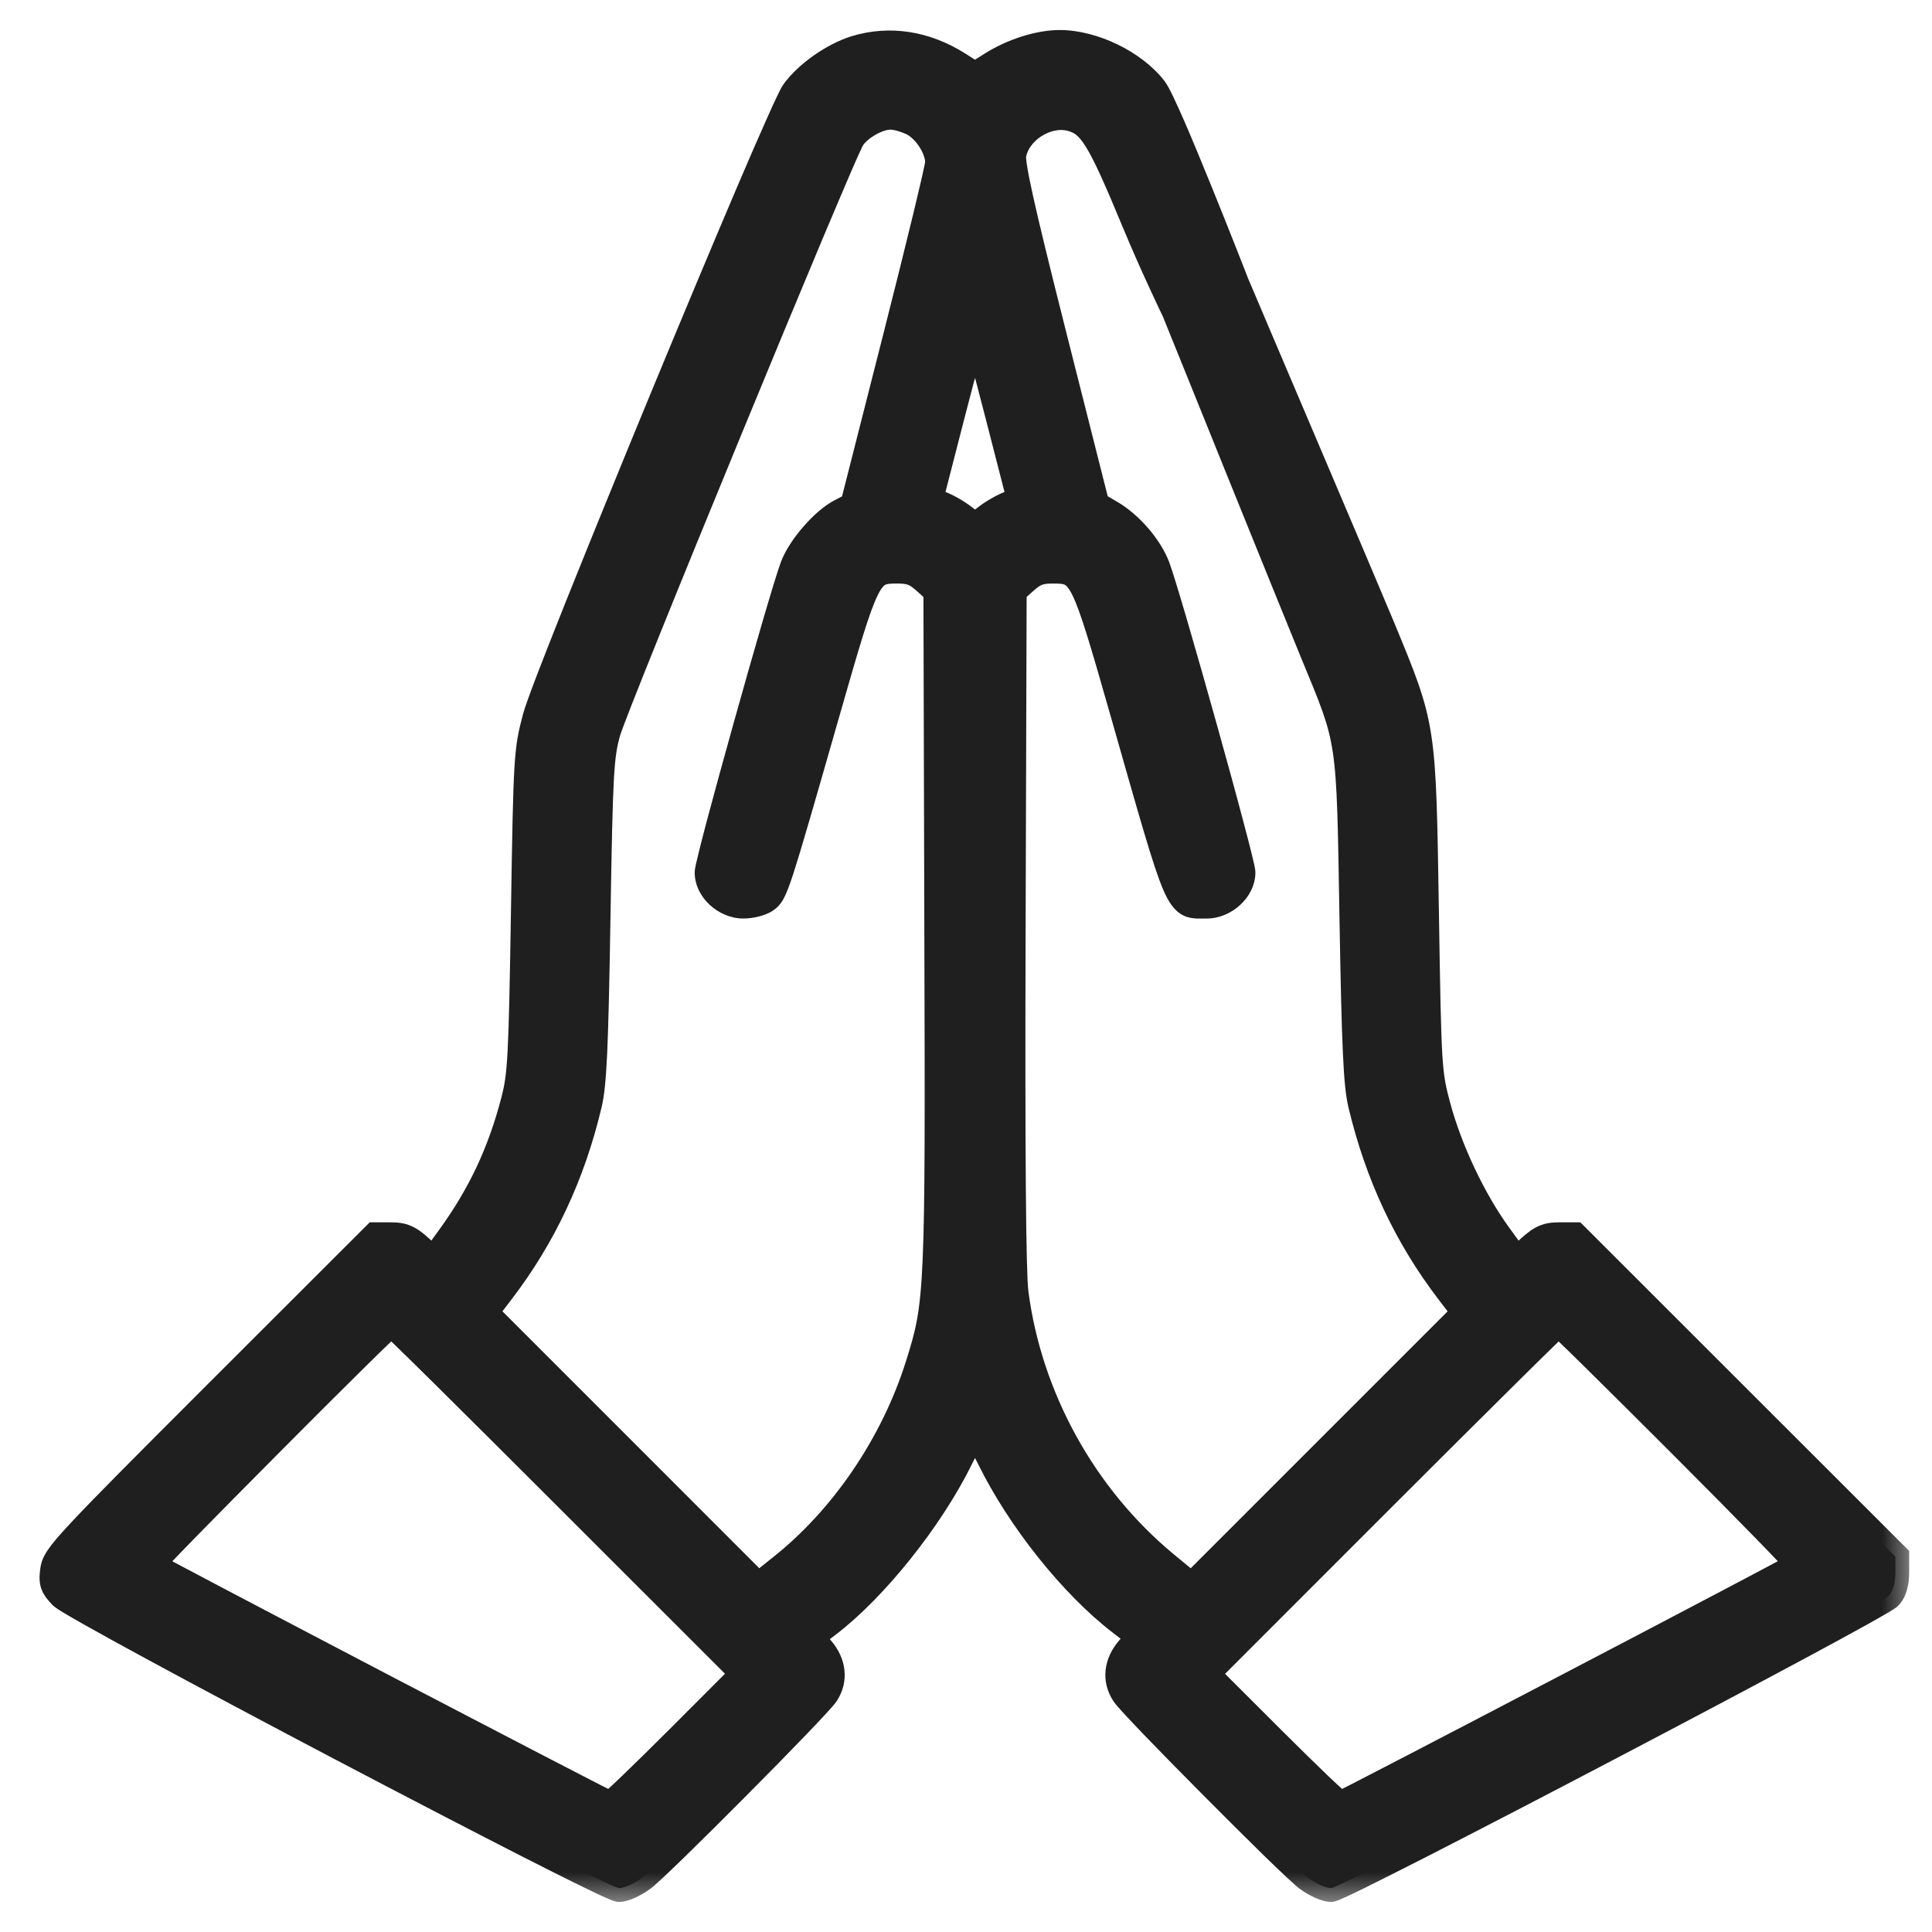
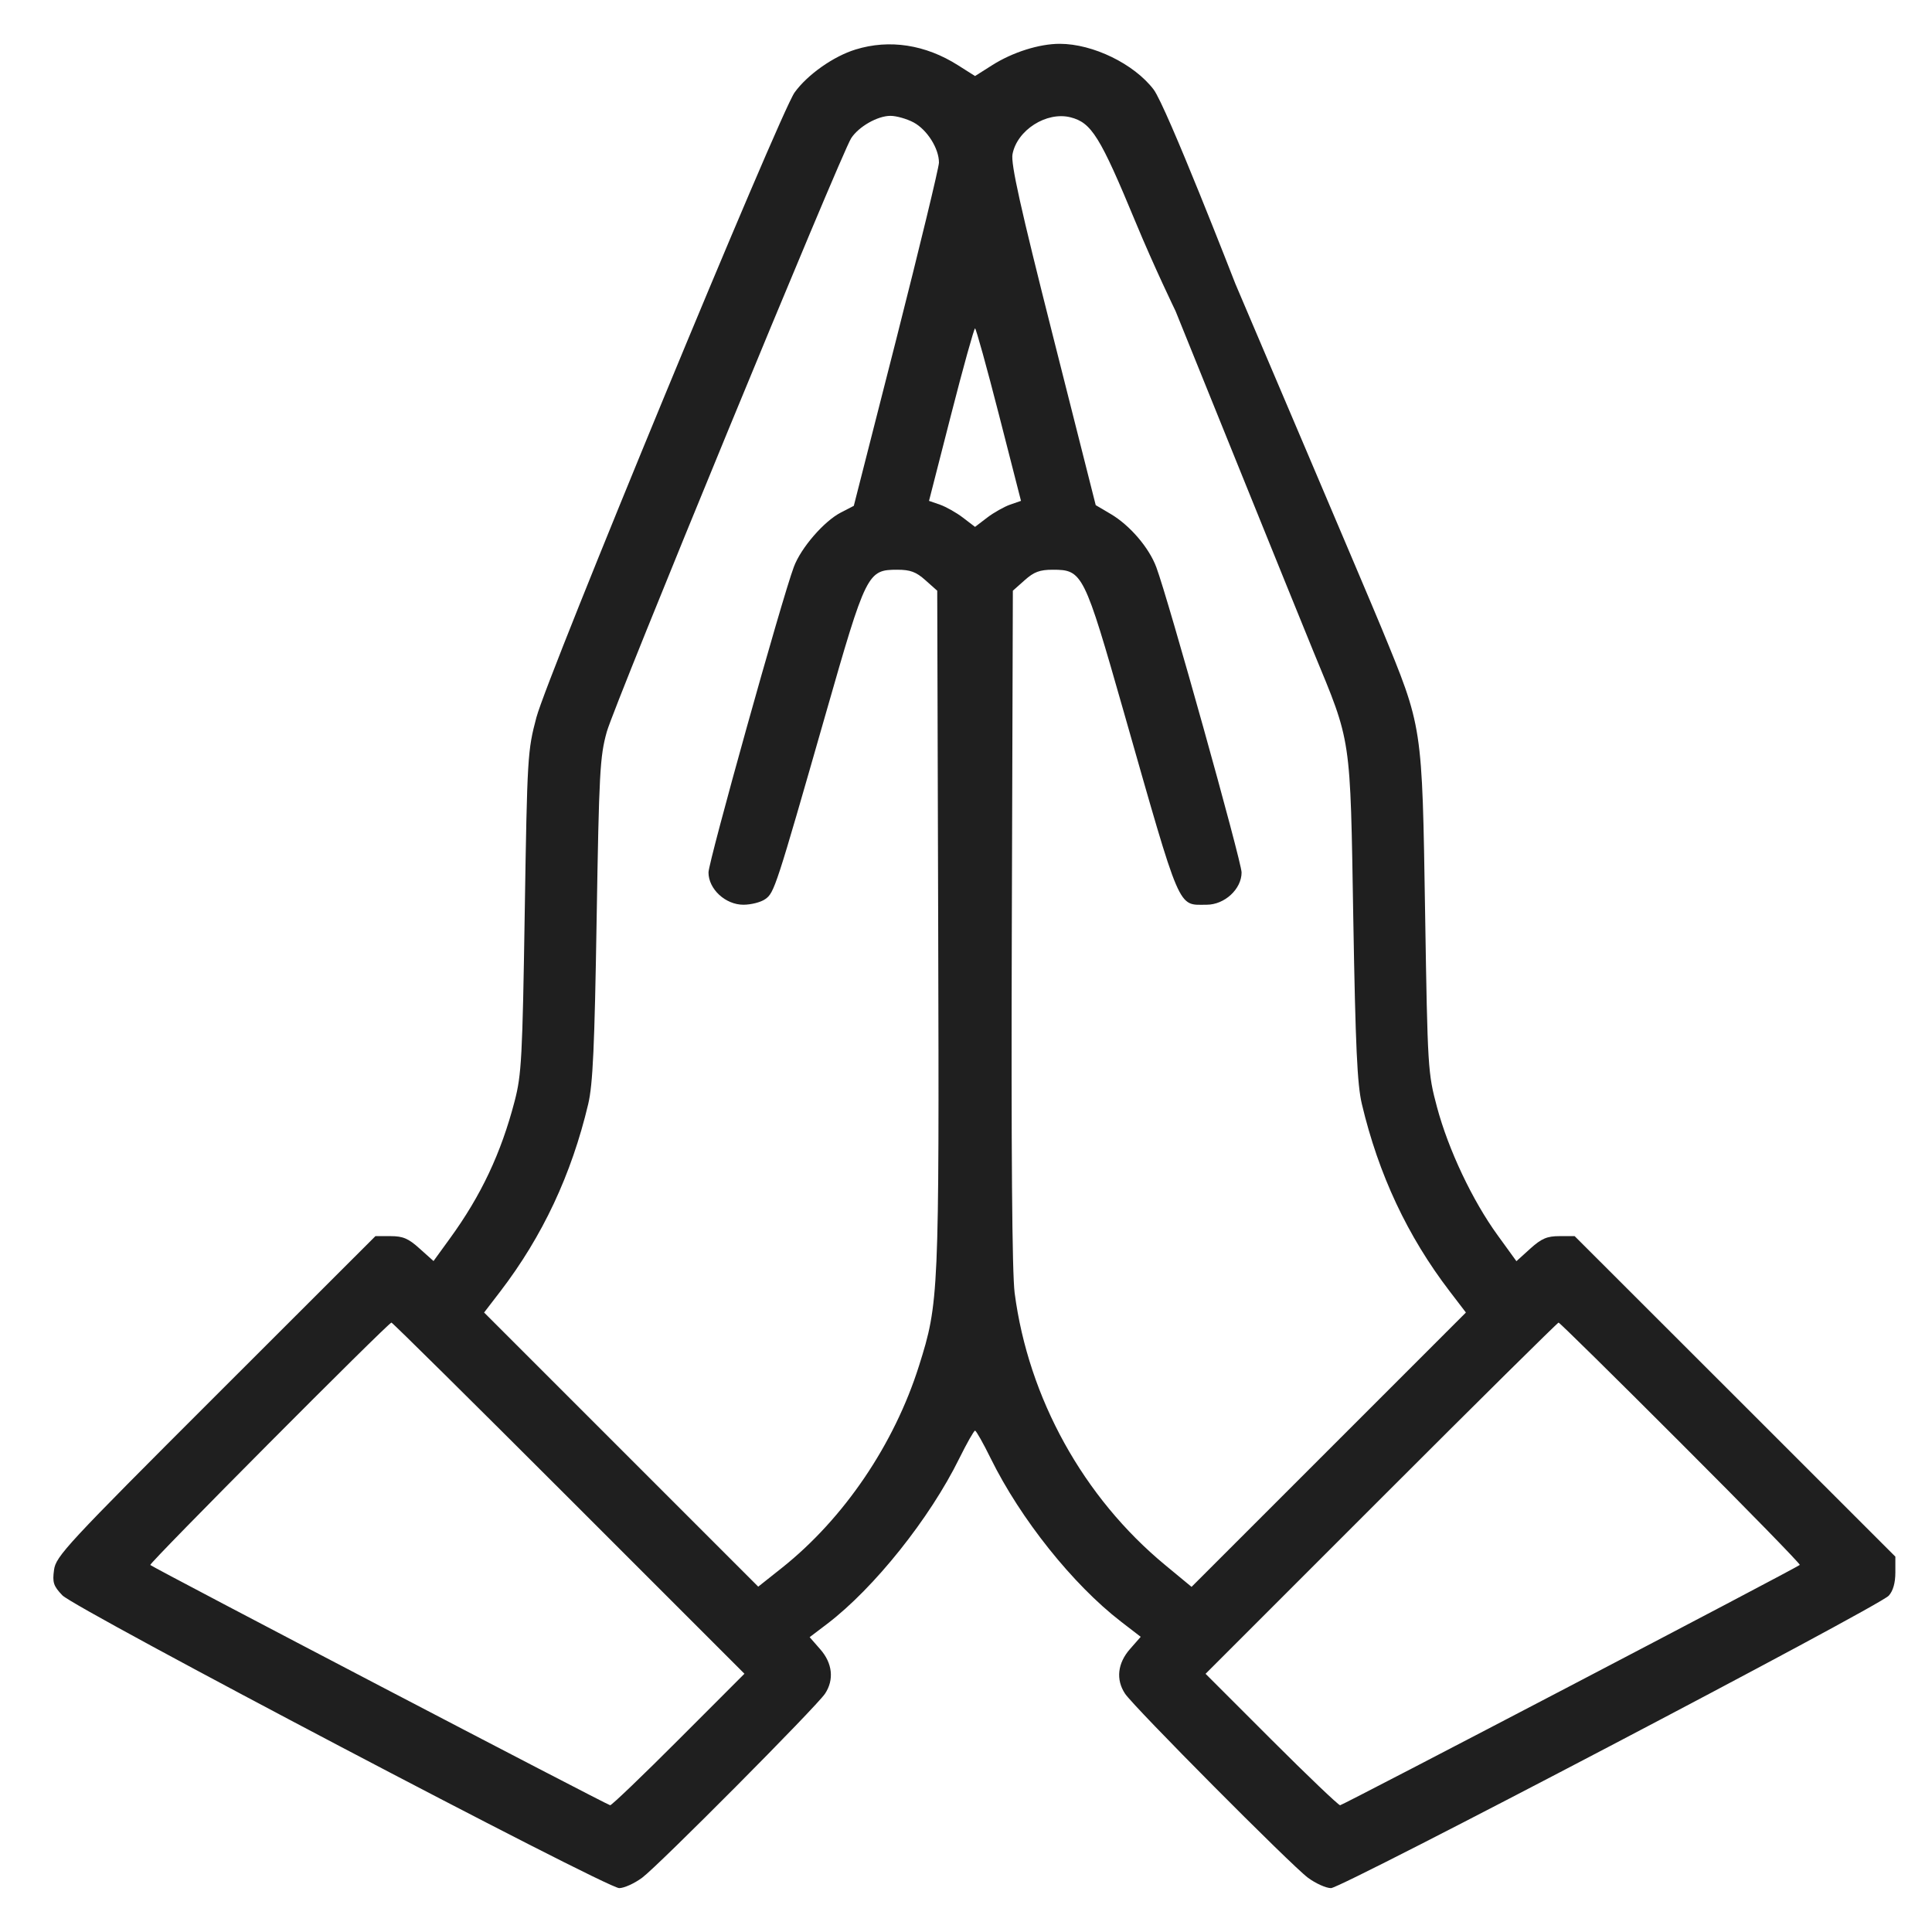
<svg xmlns="http://www.w3.org/2000/svg" width="28" height="28" viewBox="0 0 28 28" fill="none">
  <mask id="path-1-outside-1_466_12614" maskUnits="userSpaceOnUse" x="-0.227" y="-0.365" width="28" height="28" fill="black">
-     <rect fill="white" x="-0.227" y="-0.365" width="28" height="28" />
-     <path fill-rule="evenodd" clip-rule="evenodd" d="M12.401 0.717C12.08 0.815 11.702 1.082 11.516 1.34C11.304 1.634 7.938 9.783 7.774 10.397C7.646 10.88 7.641 10.956 7.605 13.216C7.572 15.331 7.558 15.577 7.459 15.957C7.262 16.713 6.973 17.327 6.518 17.952L6.283 18.276L6.082 18.096C5.92 17.949 5.84 17.915 5.662 17.915H5.441L3.126 20.228C0.965 22.387 0.809 22.555 0.783 22.753C0.758 22.934 0.775 22.986 0.904 23.121C1.091 23.316 8.788 27.364 8.974 27.364C9.045 27.364 9.195 27.296 9.307 27.213C9.546 27.035 11.832 24.735 11.957 24.546C12.091 24.344 12.065 24.104 11.888 23.903L11.734 23.727L11.991 23.532C12.67 23.014 13.476 22.004 13.902 21.138C14.012 20.916 14.115 20.734 14.131 20.734C14.147 20.734 14.25 20.916 14.359 21.138C14.79 22.013 15.548 22.963 16.244 23.5L16.532 23.722L16.376 23.9C16.196 24.105 16.17 24.343 16.305 24.546C16.429 24.735 18.715 27.035 18.955 27.213C19.067 27.296 19.218 27.364 19.29 27.364C19.446 27.364 27.232 23.282 27.373 23.126C27.436 23.057 27.469 22.94 27.469 22.79V22.56L25.145 20.237L22.821 17.915H22.6C22.422 17.915 22.341 17.949 22.178 18.096L21.977 18.278L21.704 17.901C21.339 17.398 20.992 16.664 20.826 16.045C20.694 15.55 20.69 15.492 20.654 13.242C20.61 10.483 20.621 10.559 20.019 9.095C19.849 8.68 17.904 4.113 17.904 4.113L17.037 4.508C17.037 4.508 18.837 8.962 19.037 9.447C19.589 10.783 19.568 10.64 19.613 13.321C19.645 15.173 19.67 15.716 19.737 16C19.979 17.022 20.399 17.917 21.011 18.716L21.245 19.022L19.257 21.01L17.269 22.998L16.888 22.683C15.701 21.703 14.904 20.262 14.705 18.738C14.668 18.448 14.654 16.704 14.664 13.434L14.679 8.561L14.85 8.409C14.985 8.288 15.069 8.257 15.258 8.257C15.689 8.257 15.712 8.303 16.287 10.319C17.124 13.252 17.063 13.112 17.488 13.112C17.748 13.112 17.994 12.885 17.994 12.644C17.994 12.489 16.93 8.678 16.758 8.22C16.653 7.937 16.374 7.612 16.097 7.449L15.88 7.321L15.26 4.869C14.788 3.003 14.648 2.373 14.674 2.235C14.74 1.885 15.167 1.613 15.514 1.7C15.819 1.777 15.944 1.979 16.457 3.217C16.73 3.876 17.037 4.508 17.037 4.508L17.904 4.113C17.904 4.113 16.904 1.54 16.719 1.297C16.435 0.925 15.839 0.635 15.358 0.635C15.061 0.635 14.675 0.757 14.379 0.945L14.131 1.102L13.883 0.945C13.411 0.646 12.891 0.566 12.401 0.717ZM13.24 1.774C13.437 1.88 13.609 2.153 13.608 2.357C13.607 2.429 13.329 3.578 12.991 4.91L12.374 7.331L12.188 7.427C11.943 7.553 11.608 7.939 11.505 8.216C11.332 8.676 10.268 12.489 10.268 12.644C10.268 12.885 10.513 13.112 10.774 13.112C10.885 13.112 11.027 13.076 11.09 13.031C11.222 12.939 11.243 12.873 11.967 10.345C12.552 8.3 12.573 8.257 13.004 8.257C13.193 8.257 13.277 8.288 13.412 8.409L13.583 8.561L13.597 13.449C13.612 18.771 13.607 18.882 13.319 19.794C12.959 20.934 12.231 22.007 11.333 22.722L10.989 22.995L9.003 21.009L7.016 19.022L7.251 18.716C7.863 17.917 8.283 17.022 8.525 16C8.592 15.715 8.617 15.177 8.647 13.321C8.682 11.197 8.694 10.964 8.794 10.606C8.904 10.21 12.191 2.225 12.336 2.003C12.445 1.835 12.718 1.679 12.905 1.679C12.991 1.679 13.142 1.722 13.24 1.774ZM14.477 6.009L14.797 7.259L14.638 7.314C14.551 7.345 14.401 7.429 14.305 7.503L14.131 7.636L13.957 7.503C13.861 7.429 13.71 7.345 13.623 7.314L13.464 7.259L13.784 6.009C13.96 5.321 14.117 4.759 14.131 4.759C14.145 4.759 14.301 5.322 14.477 6.009ZM8.244 21.712L10.789 24.257L9.837 25.21C9.314 25.734 8.866 26.163 8.843 26.163C8.807 26.163 2.244 22.734 2.178 22.681C2.153 22.66 5.628 19.168 5.673 19.168C5.688 19.168 6.845 20.313 8.244 21.712ZM24.361 20.915C25.322 21.875 26.097 22.67 26.084 22.68C26.014 22.736 19.459 26.163 19.422 26.163C19.398 26.163 18.949 25.735 18.425 25.211L17.472 24.258L20.017 21.713C21.416 20.313 22.574 19.168 22.588 19.168C22.603 19.168 23.401 19.954 24.361 20.915Z" />
-   </mask>
+     </mask>
  <path fill-rule="evenodd" clip-rule="evenodd" d="M12.401 0.717C12.08 0.815 11.702 1.082 11.516 1.34C11.304 1.634 7.938 9.783 7.774 10.397C7.646 10.88 7.641 10.956 7.605 13.216C7.572 15.331 7.558 15.577 7.459 15.957C7.262 16.713 6.973 17.327 6.518 17.952L6.283 18.276L6.082 18.096C5.92 17.949 5.84 17.915 5.662 17.915H5.441L3.126 20.228C0.965 22.387 0.809 22.555 0.783 22.753C0.758 22.934 0.775 22.986 0.904 23.121C1.091 23.316 8.788 27.364 8.974 27.364C9.045 27.364 9.195 27.296 9.307 27.213C9.546 27.035 11.832 24.735 11.957 24.546C12.091 24.344 12.065 24.104 11.888 23.903L11.734 23.727L11.991 23.532C12.67 23.014 13.476 22.004 13.902 21.138C14.012 20.916 14.115 20.734 14.131 20.734C14.147 20.734 14.25 20.916 14.359 21.138C14.79 22.013 15.548 22.963 16.244 23.5L16.532 23.722L16.376 23.9C16.196 24.105 16.17 24.343 16.305 24.546C16.429 24.735 18.715 27.035 18.955 27.213C19.067 27.296 19.218 27.364 19.29 27.364C19.446 27.364 27.232 23.282 27.373 23.126C27.436 23.057 27.469 22.94 27.469 22.79V22.56L25.145 20.237L22.821 17.915H22.6C22.422 17.915 22.341 17.949 22.178 18.096L21.977 18.278L21.704 17.901C21.339 17.398 20.992 16.664 20.826 16.045C20.694 15.55 20.69 15.492 20.654 13.242C20.61 10.483 20.621 10.559 20.019 9.095C19.849 8.68 17.904 4.113 17.904 4.113L17.037 4.508C17.037 4.508 18.837 8.962 19.037 9.447C19.589 10.783 19.568 10.64 19.613 13.321C19.645 15.173 19.67 15.716 19.737 16C19.979 17.022 20.399 17.917 21.011 18.716L21.245 19.022L19.257 21.01L17.269 22.998L16.888 22.683C15.701 21.703 14.904 20.262 14.705 18.738C14.668 18.448 14.654 16.704 14.664 13.434L14.679 8.561L14.85 8.409C14.985 8.288 15.069 8.257 15.258 8.257C15.689 8.257 15.712 8.303 16.287 10.319C17.124 13.252 17.063 13.112 17.488 13.112C17.748 13.112 17.994 12.885 17.994 12.644C17.994 12.489 16.93 8.678 16.758 8.22C16.653 7.937 16.374 7.612 16.097 7.449L15.88 7.321L15.26 4.869C14.788 3.003 14.648 2.373 14.674 2.235C14.74 1.885 15.167 1.613 15.514 1.7C15.819 1.777 15.944 1.979 16.457 3.217C16.73 3.876 17.037 4.508 17.037 4.508L17.904 4.113C17.904 4.113 16.904 1.54 16.719 1.297C16.435 0.925 15.839 0.635 15.358 0.635C15.061 0.635 14.675 0.757 14.379 0.945L14.131 1.102L13.883 0.945C13.411 0.646 12.891 0.566 12.401 0.717ZM13.24 1.774C13.437 1.88 13.609 2.153 13.608 2.357C13.607 2.429 13.329 3.578 12.991 4.91L12.374 7.331L12.188 7.427C11.943 7.553 11.608 7.939 11.505 8.216C11.332 8.676 10.268 12.489 10.268 12.644C10.268 12.885 10.513 13.112 10.774 13.112C10.885 13.112 11.027 13.076 11.09 13.031C11.222 12.939 11.243 12.873 11.967 10.345C12.552 8.3 12.573 8.257 13.004 8.257C13.193 8.257 13.277 8.288 13.412 8.409L13.583 8.561L13.597 13.449C13.612 18.771 13.607 18.882 13.319 19.794C12.959 20.934 12.231 22.007 11.333 22.722L10.989 22.995L9.003 21.009L7.016 19.022L7.251 18.716C7.863 17.917 8.283 17.022 8.525 16C8.592 15.715 8.617 15.177 8.647 13.321C8.682 11.197 8.694 10.964 8.794 10.606C8.904 10.21 12.191 2.225 12.336 2.003C12.445 1.835 12.718 1.679 12.905 1.679C12.991 1.679 13.142 1.722 13.24 1.774ZM14.477 6.009L14.797 7.259L14.638 7.314C14.551 7.345 14.401 7.429 14.305 7.503L14.131 7.636L13.957 7.503C13.861 7.429 13.71 7.345 13.623 7.314L13.464 7.259L13.784 6.009C13.96 5.321 14.117 4.759 14.131 4.759C14.145 4.759 14.301 5.322 14.477 6.009ZM8.244 21.712L10.789 24.257L9.837 25.21C9.314 25.734 8.866 26.163 8.843 26.163C8.807 26.163 2.244 22.734 2.178 22.681C2.153 22.66 5.628 19.168 5.673 19.168C5.688 19.168 6.845 20.313 8.244 21.712ZM24.361 20.915C25.322 21.875 26.097 22.67 26.084 22.68C26.014 22.736 19.459 26.163 19.422 26.163C19.398 26.163 18.949 25.735 18.425 25.211L17.472 24.258L20.017 21.713C21.416 20.313 22.574 19.168 22.588 19.168C22.603 19.168 23.401 19.954 24.361 20.915Z" fill="#1F1F1F" />
-   <path d="M17.079 4.599L17.945 4.204L17.862 4.022L16.996 4.417L17.079 4.599ZM12.401 0.717L12.342 0.525L12.342 0.525L12.401 0.717ZM11.516 1.34L11.679 1.456L11.679 1.456L11.516 1.34ZM7.774 10.397L7.581 10.346L7.581 10.346L7.774 10.397ZM7.605 13.216L7.805 13.219V13.219L7.605 13.216ZM7.459 15.957L7.266 15.907L7.266 15.907L7.459 15.957ZM6.518 17.952L6.68 18.07L6.68 18.07L6.518 17.952ZM6.283 18.276L6.149 18.425L6.314 18.574L6.444 18.394L6.283 18.276ZM6.082 18.096L6.216 17.947L6.216 17.947L6.082 18.096ZM5.441 17.915V17.715H5.358L5.3 17.773L5.441 17.915ZM3.126 20.228L2.985 20.086L2.985 20.086L3.126 20.228ZM0.783 22.753L0.981 22.779L0.981 22.779L0.783 22.753ZM0.904 23.121L0.759 23.259L0.759 23.259L0.904 23.121ZM9.307 27.213L9.426 27.373L9.426 27.373L9.307 27.213ZM11.957 24.546L12.124 24.657L12.124 24.657L11.957 24.546ZM11.888 23.903L12.039 23.771L12.039 23.771L11.888 23.903ZM11.734 23.727L11.613 23.568L11.443 23.698L11.584 23.859L11.734 23.727ZM11.991 23.532L11.869 23.373L11.869 23.373L11.991 23.532ZM13.902 21.138L13.723 21.05L13.723 21.05L13.902 21.138ZM14.359 21.138L14.539 21.05L14.539 21.05L14.359 21.138ZM16.244 23.5L16.122 23.658L16.122 23.658L16.244 23.5ZM16.532 23.722L16.682 23.854L16.823 23.694L16.654 23.564L16.532 23.722ZM16.376 23.9L16.526 24.032L16.526 24.032L16.376 23.9ZM16.305 24.546L16.471 24.436L16.471 24.436L16.305 24.546ZM18.955 27.213L18.835 27.373L18.835 27.373L18.955 27.213ZM27.373 23.126L27.521 23.26L27.521 23.26L27.373 23.126ZM27.469 22.56H27.669V22.477L27.611 22.419L27.469 22.56ZM25.145 20.237L25.004 20.379L25.145 20.237ZM22.821 17.915L22.962 17.773L22.903 17.715H22.821V17.915ZM22.178 18.096L22.313 18.245V18.245L22.178 18.096ZM21.977 18.278L21.816 18.395L21.946 18.576L22.112 18.426L21.977 18.278ZM21.704 17.901L21.866 17.783L21.866 17.783L21.704 17.901ZM20.826 16.045L21.02 15.993L21.02 15.993L20.826 16.045ZM20.654 13.242L20.454 13.245V13.245L20.654 13.242ZM20.019 9.095L19.834 9.171L19.834 9.171L20.019 9.095ZM17.904 4.113L17.717 4.186L17.72 4.191L17.904 4.113ZM17.037 4.508L17.223 4.433L17.217 4.42L17.037 4.508ZM19.037 9.447L19.221 9.37L19.221 9.37L19.037 9.447ZM19.613 13.321L19.413 13.324V13.324L19.613 13.321ZM19.737 16L19.542 16.046L19.542 16.046L19.737 16ZM21.011 18.716L21.17 18.595L21.17 18.595L21.011 18.716ZM21.245 19.022L21.387 19.164L21.511 19.04L21.404 18.901L21.245 19.022ZM19.257 21.01L19.116 20.869L19.116 20.869L19.257 21.01ZM17.269 22.998L17.142 23.153L17.282 23.268L17.411 23.14L17.269 22.998ZM16.888 22.683L16.76 22.837L16.76 22.837L16.888 22.683ZM14.705 18.738L14.904 18.713L14.904 18.713L14.705 18.738ZM14.664 13.434L14.464 13.433V13.433L14.664 13.434ZM14.679 8.561L14.546 8.412L14.479 8.472L14.479 8.561L14.679 8.561ZM14.85 8.409L14.983 8.558L14.983 8.558L14.85 8.409ZM16.287 10.319L16.479 10.264V10.264L16.287 10.319ZM16.758 8.22L16.946 8.15V8.15L16.758 8.22ZM16.097 7.449L16.199 7.277L16.199 7.277L16.097 7.449ZM15.88 7.321L15.686 7.37L15.706 7.451L15.778 7.494L15.88 7.321ZM15.26 4.869L15.454 4.82V4.82L15.26 4.869ZM14.674 2.235L14.871 2.272L14.871 2.272L14.674 2.235ZM15.514 1.7L15.563 1.506L15.563 1.506L15.514 1.7ZM16.457 3.217L16.642 3.14L16.642 3.14L16.457 3.217ZM16.719 1.297L16.56 1.419L16.56 1.419L16.719 1.297ZM14.379 0.945L14.486 1.114L14.486 1.114L14.379 0.945ZM14.131 1.102L14.024 1.271L14.131 1.339L14.238 1.271L14.131 1.102ZM13.883 0.945L13.776 1.114L13.776 1.114L13.883 0.945ZM13.24 1.774L13.335 1.598L13.335 1.598L13.24 1.774ZM13.608 2.357L13.408 2.355V2.355L13.608 2.357ZM12.991 4.91L12.797 4.86L12.797 4.86L12.991 4.91ZM12.374 7.331L12.466 7.509L12.546 7.468L12.568 7.381L12.374 7.331ZM12.188 7.427L12.097 7.249L12.097 7.249L12.188 7.427ZM11.505 8.216L11.317 8.146L11.317 8.146L11.505 8.216ZM11.09 13.031L11.205 13.195L11.205 13.195L11.09 13.031ZM11.967 10.345L12.159 10.4L12.159 10.4L11.967 10.345ZM13.412 8.409L13.279 8.558L13.279 8.558L13.412 8.409ZM13.583 8.561L13.783 8.561L13.782 8.472L13.716 8.412L13.583 8.561ZM13.597 13.449L13.396 13.45V13.45L13.597 13.449ZM13.319 19.794L13.509 19.854L13.509 19.854L13.319 19.794ZM11.333 22.722L11.208 22.565L11.208 22.565L11.333 22.722ZM10.989 22.995L10.848 23.137L10.974 23.263L11.114 23.152L10.989 22.995ZM9.003 21.009L9.144 20.867L9.144 20.867L9.003 21.009ZM7.016 19.022L6.857 18.901L6.751 19.04L6.875 19.164L7.016 19.022ZM7.251 18.716L7.092 18.595L7.092 18.595L7.251 18.716ZM8.525 16L8.719 16.046L8.719 16.046L8.525 16ZM8.647 13.321L8.447 13.317L8.447 13.317L8.647 13.321ZM8.794 10.606L8.601 10.553L8.601 10.553L8.794 10.606ZM12.336 2.003L12.168 1.894L12.168 1.894L12.336 2.003ZM12.905 1.679L12.905 1.879H12.905L12.905 1.679ZM14.477 6.009L14.283 6.059L14.283 6.059L14.477 6.009ZM14.797 7.259L14.863 7.448L15.037 7.387L14.991 7.209L14.797 7.259ZM14.638 7.314L14.572 7.125L14.572 7.125L14.638 7.314ZM14.305 7.503L14.427 7.662L14.427 7.662L14.305 7.503ZM14.131 7.636L14.01 7.795L14.131 7.887L14.252 7.795L14.131 7.636ZM13.957 7.503L13.835 7.662L13.835 7.662L13.957 7.503ZM13.623 7.314L13.557 7.503L13.557 7.503L13.623 7.314ZM13.464 7.259L13.27 7.209L13.224 7.387L13.398 7.447L13.464 7.259ZM13.784 6.009L13.59 5.959V5.959L13.784 6.009ZM14.131 4.759L14.132 4.559L14.132 4.559L14.131 4.759ZM8.244 21.712L8.103 21.854L8.103 21.854L8.244 21.712ZM10.789 24.257L10.931 24.398L11.072 24.257L10.931 24.116L10.789 24.257ZM9.837 25.21L9.696 25.069L9.837 25.21ZM2.178 22.681L2.052 22.836L2.052 22.836L2.178 22.681ZM24.361 20.915L24.22 21.056L24.361 20.915ZM26.084 22.68L25.959 22.524L25.959 22.524L26.084 22.68ZM18.425 25.211L18.566 25.069L18.566 25.069L18.425 25.211ZM17.472 24.258L17.33 24.117L17.189 24.258L17.33 24.4L17.472 24.258ZM20.017 21.713L19.875 21.572H19.875L20.017 21.713ZM12.342 0.525C11.982 0.636 11.566 0.927 11.354 1.223L11.679 1.456C11.837 1.236 12.178 0.994 12.46 0.908L12.342 0.525ZM11.354 1.223C11.328 1.259 11.294 1.327 11.261 1.397C11.223 1.475 11.175 1.58 11.119 1.707C11.005 1.96 10.855 2.306 10.681 2.714C10.333 3.53 9.887 4.596 9.442 5.672C8.998 6.748 8.555 7.834 8.212 8.69C8.041 9.118 7.895 9.489 7.786 9.772C7.68 10.05 7.605 10.256 7.581 10.346L7.967 10.449C7.985 10.384 8.05 10.202 8.16 9.915C8.268 9.634 8.413 9.266 8.584 8.839C8.925 7.985 9.368 6.9 9.812 5.825C10.256 4.75 10.702 3.685 11.049 2.871C11.223 2.464 11.372 2.12 11.484 1.87C11.54 1.744 11.586 1.643 11.622 1.569C11.639 1.532 11.654 1.503 11.665 1.482C11.677 1.458 11.681 1.453 11.679 1.456L11.354 1.223ZM7.581 10.346C7.445 10.858 7.441 10.964 7.405 13.213L7.805 13.219C7.841 10.948 7.847 10.902 7.967 10.449L7.581 10.346ZM7.405 13.213C7.371 15.341 7.357 15.556 7.266 15.907L7.653 16.007C7.76 15.598 7.772 15.32 7.805 13.219L7.405 13.213ZM7.266 15.907C7.075 16.639 6.796 17.23 6.357 17.834L6.68 18.07C7.149 17.424 7.45 16.787 7.653 16.007L7.266 15.907ZM6.357 17.834L6.121 18.159L6.444 18.394L6.68 18.07L6.357 17.834ZM6.417 18.128L6.216 17.947L5.948 18.244L6.149 18.425L6.417 18.128ZM6.216 17.947C6.132 17.87 6.051 17.807 5.957 17.767C5.859 17.724 5.764 17.715 5.662 17.715V18.115C5.738 18.115 5.772 18.122 5.799 18.134C5.831 18.148 5.871 18.174 5.948 18.244L6.216 17.947ZM5.662 17.715H5.441V18.115H5.662V17.715ZM5.3 17.773L2.985 20.086L3.268 20.369L5.582 18.056L5.3 17.773ZM2.985 20.086C1.906 21.165 1.323 21.75 1.008 22.09C0.703 22.418 0.608 22.554 0.585 22.726L0.981 22.779C0.985 22.753 0.98 22.707 1.301 22.362C1.61 22.029 2.186 21.451 3.268 20.369L2.985 20.086ZM0.585 22.726C0.572 22.819 0.563 22.917 0.596 23.017C0.629 23.116 0.694 23.19 0.759 23.259L1.049 22.983C0.985 22.916 0.978 22.898 0.976 22.892C0.974 22.886 0.969 22.868 0.981 22.779L0.585 22.726ZM0.759 23.259C0.783 23.283 0.815 23.305 0.832 23.316C0.855 23.332 0.885 23.351 0.92 23.372C0.989 23.413 1.083 23.468 1.198 23.533C1.428 23.663 1.746 23.838 2.122 24.042C2.874 24.45 3.86 24.974 4.846 25.493C5.832 26.011 6.818 26.523 7.57 26.907C7.946 27.098 8.264 27.258 8.494 27.369C8.609 27.425 8.703 27.47 8.773 27.501C8.808 27.516 8.838 27.529 8.863 27.539C8.875 27.544 8.889 27.549 8.902 27.552C8.909 27.555 8.939 27.564 8.974 27.564V27.164C8.992 27.164 9.005 27.167 9.009 27.167C9.014 27.168 9.017 27.169 9.017 27.169C9.017 27.169 9.014 27.168 9.006 27.165C8.991 27.16 8.968 27.15 8.936 27.136C8.872 27.107 8.782 27.065 8.669 27.01C8.442 26.899 8.126 26.741 7.751 26.55C7.002 26.168 6.017 25.657 5.032 25.139C4.047 24.621 3.063 24.097 2.313 23.69C1.938 23.487 1.622 23.314 1.395 23.185C1.281 23.121 1.191 23.068 1.127 23.029C1.095 23.01 1.071 22.995 1.054 22.984C1.031 22.968 1.037 22.97 1.049 22.983L0.759 23.259ZM8.974 27.564C9.055 27.564 9.144 27.531 9.208 27.502C9.28 27.469 9.358 27.424 9.426 27.373L9.188 27.052C9.144 27.085 9.091 27.115 9.043 27.137C9.019 27.148 8.998 27.156 8.983 27.16C8.966 27.165 8.964 27.164 8.974 27.164V27.564ZM9.426 27.373C9.5 27.319 9.7 27.129 9.944 26.891C10.195 26.646 10.508 26.335 10.817 26.024C11.126 25.713 11.432 25.402 11.668 25.156C11.787 25.033 11.888 24.926 11.964 24.843C12.035 24.767 12.097 24.697 12.124 24.657L11.79 24.436C11.791 24.435 11.783 24.446 11.758 24.474C11.737 24.499 11.707 24.532 11.67 24.572C11.597 24.652 11.497 24.757 11.38 24.879C11.145 25.123 10.841 25.433 10.533 25.742C10.225 26.052 9.914 26.362 9.665 26.604C9.409 26.854 9.234 27.018 9.188 27.052L9.426 27.373ZM12.124 24.657C12.315 24.369 12.266 24.03 12.039 23.771L11.738 24.035C11.864 24.178 11.867 24.319 11.79 24.436L12.124 24.657ZM12.039 23.771L11.884 23.595L11.584 23.859L11.738 24.035L12.039 23.771ZM11.855 23.886L12.112 23.691L11.869 23.373L11.613 23.568L11.855 23.886ZM12.112 23.691C12.819 23.152 13.644 22.117 14.082 21.227L13.723 21.05C13.308 21.892 12.521 22.876 11.869 23.373L12.112 23.691ZM14.082 21.227C14.135 21.118 14.187 21.02 14.226 20.951C14.246 20.916 14.261 20.891 14.271 20.876C14.276 20.868 14.277 20.868 14.274 20.871C14.273 20.872 14.266 20.88 14.255 20.89C14.249 20.894 14.238 20.903 14.222 20.912C14.207 20.919 14.175 20.934 14.131 20.934V20.534C14.085 20.534 14.052 20.549 14.036 20.557C14.019 20.566 14.006 20.576 13.999 20.582C13.984 20.594 13.974 20.607 13.968 20.613C13.956 20.627 13.945 20.643 13.937 20.655C13.919 20.682 13.899 20.716 13.877 20.754C13.834 20.832 13.779 20.936 13.723 21.05L14.082 21.227ZM14.131 20.934C14.087 20.934 14.054 20.919 14.04 20.912C14.024 20.903 14.012 20.894 14.007 20.89C13.996 20.88 13.989 20.872 13.988 20.871C13.985 20.868 13.986 20.868 13.991 20.876C14.001 20.891 14.016 20.916 14.036 20.951C14.075 21.02 14.126 21.118 14.18 21.227L14.539 21.05C14.483 20.936 14.428 20.832 14.384 20.754C14.363 20.716 14.342 20.682 14.325 20.655C14.316 20.643 14.306 20.627 14.294 20.613C14.288 20.607 14.277 20.594 14.263 20.582C14.255 20.576 14.243 20.566 14.225 20.557C14.21 20.549 14.176 20.534 14.131 20.534V20.934ZM14.18 21.227C14.623 22.126 15.399 23.101 16.122 23.658L16.366 23.341C15.697 22.825 14.957 21.9 14.539 21.05L14.18 21.227ZM16.122 23.658L16.41 23.88L16.654 23.564L16.366 23.341L16.122 23.658ZM16.382 23.59L16.225 23.768L16.526 24.032L16.682 23.854L16.382 23.59ZM16.225 23.768C15.996 24.029 15.946 24.367 16.138 24.657L16.471 24.436C16.394 24.319 16.397 24.179 16.526 24.032L16.225 23.768ZM16.138 24.657C16.164 24.697 16.227 24.767 16.297 24.843C16.374 24.926 16.475 25.033 16.593 25.156C16.83 25.402 17.136 25.713 17.445 26.024C17.754 26.335 18.067 26.646 18.317 26.891C18.562 27.129 18.762 27.319 18.835 27.373L19.074 27.052C19.028 27.018 18.852 26.854 18.597 26.604C18.348 26.362 18.036 26.052 17.728 25.742C17.42 25.433 17.116 25.123 16.882 24.879C16.764 24.757 16.665 24.652 16.591 24.572C16.555 24.532 16.525 24.499 16.503 24.474C16.479 24.446 16.471 24.435 16.471 24.436L16.138 24.657ZM18.835 27.373C18.904 27.424 18.982 27.469 19.055 27.502C19.12 27.531 19.209 27.564 19.29 27.564V27.164C19.299 27.164 19.297 27.165 19.279 27.16C19.264 27.155 19.244 27.148 19.219 27.137C19.171 27.115 19.117 27.084 19.074 27.052L18.835 27.373ZM19.29 27.564C19.328 27.564 19.361 27.552 19.364 27.551C19.377 27.547 19.389 27.542 19.401 27.538C19.425 27.528 19.454 27.515 19.488 27.5C19.556 27.469 19.65 27.424 19.765 27.368C19.994 27.255 20.313 27.094 20.69 26.902C21.445 26.516 22.438 26.001 23.43 25.48C24.422 24.96 25.414 24.435 26.167 24.03C26.544 23.828 26.861 23.655 27.089 23.528C27.203 23.464 27.296 23.411 27.363 23.372C27.396 23.352 27.425 23.334 27.447 23.32C27.458 23.312 27.469 23.305 27.479 23.297C27.486 23.293 27.504 23.279 27.521 23.26L27.225 22.992C27.237 22.978 27.247 22.971 27.242 22.975C27.241 22.976 27.237 22.979 27.229 22.985C27.213 22.995 27.19 23.009 27.159 23.027C27.096 23.065 27.007 23.115 26.894 23.178C26.669 23.304 26.354 23.476 25.978 23.678C25.227 24.082 24.236 24.607 23.244 25.126C22.253 25.646 21.261 26.161 20.508 26.546C20.131 26.738 19.815 26.897 19.588 27.009C19.475 27.064 19.385 27.107 19.322 27.136C19.29 27.151 19.267 27.16 19.252 27.166C19.245 27.169 19.242 27.171 19.242 27.171C19.242 27.171 19.245 27.169 19.25 27.168C19.253 27.168 19.269 27.164 19.29 27.164V27.564ZM27.521 23.26C27.633 23.137 27.669 22.961 27.669 22.79H27.269C27.269 22.919 27.239 22.976 27.225 22.992L27.521 23.26ZM27.669 22.79V22.56H27.269V22.79H27.669ZM27.611 22.419L25.286 20.096L25.004 20.379L27.328 22.701L27.611 22.419ZM25.286 20.096L22.962 17.773L22.679 18.056L25.004 20.379L25.286 20.096ZM22.821 17.715H22.6V18.115H22.821V17.715ZM22.6 17.715C22.498 17.715 22.402 17.724 22.304 17.767C22.21 17.807 22.13 17.871 22.044 17.948L22.313 18.245C22.39 18.175 22.431 18.148 22.462 18.134C22.49 18.122 22.524 18.115 22.6 18.115V17.715ZM22.044 17.948L21.843 18.13L22.112 18.426L22.313 18.245L22.044 17.948ZM22.139 18.16L21.866 17.783L21.542 18.018L21.816 18.395L22.139 18.16ZM21.866 17.783C21.516 17.301 21.18 16.59 21.02 15.993L20.633 16.097C20.805 16.739 21.163 17.495 21.542 18.018L21.866 17.783ZM21.02 15.993C20.895 15.527 20.89 15.5 20.854 13.239L20.454 13.245C20.49 15.485 20.492 15.572 20.633 16.097L21.02 15.993ZM20.854 13.239C20.832 11.868 20.824 11.179 20.743 10.653C20.661 10.116 20.503 9.745 20.204 9.019L19.834 9.171C20.137 9.909 20.274 10.232 20.348 10.713C20.423 11.205 20.431 11.858 20.454 13.245L20.854 13.239ZM20.204 9.019C20.118 8.81 19.589 7.563 19.081 6.37C18.828 5.773 18.579 5.19 18.394 4.755C18.302 4.538 18.225 4.358 18.172 4.232C18.145 4.169 18.124 4.12 18.11 4.086C18.102 4.069 18.097 4.057 18.093 4.048C18.091 4.044 18.09 4.04 18.089 4.038C18.089 4.037 18.088 4.036 18.088 4.036C18.088 4.035 18.088 4.035 18.088 4.035C18.088 4.035 18.088 4.035 18.088 4.035C18.088 4.035 18.088 4.035 17.904 4.113C17.72 4.191 17.72 4.191 17.72 4.192C17.72 4.192 17.72 4.192 17.72 4.192C17.72 4.192 17.72 4.192 17.72 4.192C17.72 4.193 17.721 4.194 17.721 4.195C17.722 4.197 17.724 4.2 17.725 4.205C17.729 4.213 17.734 4.226 17.742 4.243C17.756 4.276 17.777 4.326 17.804 4.388C17.857 4.514 17.934 4.694 18.026 4.912C18.211 5.346 18.46 5.93 18.713 6.527C19.221 7.721 19.75 8.965 19.834 9.171L20.204 9.019ZM17.037 4.508C16.852 4.583 16.852 4.583 16.852 4.583C16.852 4.583 16.852 4.583 16.852 4.583C16.852 4.583 16.852 4.583 16.852 4.583C16.852 4.584 16.852 4.585 16.853 4.586C16.854 4.588 16.855 4.591 16.857 4.595C16.86 4.604 16.865 4.616 16.872 4.633C16.885 4.666 16.905 4.714 16.929 4.775C16.979 4.898 17.05 5.074 17.136 5.286C17.308 5.711 17.539 6.283 17.776 6.871C18.251 8.044 18.751 9.28 18.852 9.523L19.221 9.37C19.122 9.129 18.622 7.895 18.147 6.721C17.91 6.134 17.679 5.562 17.507 5.136C17.421 4.924 17.35 4.748 17.3 4.625C17.276 4.564 17.256 4.516 17.243 4.483C17.236 4.467 17.231 4.454 17.228 4.446C17.226 4.441 17.225 4.438 17.224 4.436C17.223 4.435 17.223 4.434 17.223 4.434C17.223 4.433 17.223 4.433 17.223 4.433C17.223 4.433 17.223 4.433 17.223 4.433C17.223 4.433 17.223 4.433 17.037 4.508ZM18.852 9.523C19.131 10.198 19.252 10.472 19.317 10.909C19.384 11.358 19.39 11.975 19.413 13.324L19.813 13.317C19.791 11.986 19.785 11.333 19.713 10.85C19.639 10.354 19.495 10.031 19.221 9.37L18.852 9.523ZM19.413 13.324C19.429 14.25 19.443 14.851 19.462 15.258C19.48 15.661 19.504 15.884 19.542 16.046L19.931 15.954C19.903 15.832 19.88 15.641 19.861 15.239C19.843 14.84 19.829 14.244 19.813 13.317L19.413 13.324ZM19.542 16.046C19.791 17.095 20.222 18.015 20.852 18.838L21.17 18.595C20.575 17.819 20.167 16.95 19.931 15.954L19.542 16.046ZM20.852 18.838L21.087 19.144L21.404 18.901L21.17 18.595L20.852 18.838ZM21.104 18.881L19.116 20.869L19.399 21.152L21.387 19.164L21.104 18.881ZM19.116 20.869L17.128 22.857L17.411 23.14L19.399 21.152L19.116 20.869ZM17.397 22.844L17.015 22.529L16.76 22.837L17.142 23.153L17.397 22.844ZM17.015 22.529C15.867 21.581 15.096 20.186 14.904 18.713L14.507 18.764C14.712 20.338 15.535 21.825 16.76 22.837L17.015 22.529ZM14.904 18.713C14.887 18.583 14.874 18.091 14.867 17.202C14.86 16.322 14.859 15.069 14.864 13.434L14.464 13.433C14.459 15.069 14.46 16.323 14.467 17.205C14.473 18.079 14.486 18.604 14.507 18.764L14.904 18.713ZM14.864 13.434L14.879 8.562L14.479 8.561L14.464 13.433L14.864 13.434ZM14.812 8.711L14.983 8.558L14.716 8.26L14.546 8.412L14.812 8.711ZM14.983 8.558C15.042 8.505 15.076 8.485 15.104 8.475C15.132 8.464 15.173 8.457 15.258 8.457V8.057C15.154 8.057 15.058 8.065 14.964 8.1C14.869 8.136 14.792 8.192 14.716 8.26L14.983 8.558ZM15.258 8.457C15.372 8.457 15.407 8.463 15.43 8.474C15.446 8.482 15.482 8.506 15.54 8.621C15.66 8.863 15.804 9.354 16.095 10.374L16.479 10.264C16.195 9.268 16.04 8.727 15.897 8.442C15.823 8.294 15.737 8.18 15.609 8.116C15.489 8.056 15.359 8.057 15.258 8.057V8.457ZM16.095 10.374C16.51 11.829 16.709 12.547 16.858 12.894C16.932 13.065 17.014 13.201 17.151 13.268C17.219 13.301 17.285 13.309 17.339 13.312C17.385 13.314 17.449 13.312 17.488 13.312V12.912C17.42 12.912 17.393 12.914 17.358 12.912C17.344 12.912 17.336 12.911 17.332 12.91C17.329 12.909 17.328 12.909 17.327 12.909C17.327 12.908 17.326 12.908 17.326 12.908C17.326 12.908 17.326 12.908 17.326 12.908C17.325 12.907 17.324 12.906 17.322 12.905C17.319 12.902 17.312 12.895 17.303 12.883C17.284 12.857 17.259 12.813 17.226 12.736C17.09 12.42 16.901 11.742 16.479 10.264L16.095 10.374ZM17.488 13.312C17.675 13.312 17.849 13.231 17.974 13.115C18.099 13 18.194 12.833 18.194 12.644H17.794C17.794 12.697 17.766 12.763 17.703 12.821C17.641 12.879 17.561 12.912 17.488 12.912V13.312ZM18.194 12.644C18.194 12.62 18.19 12.597 18.188 12.586C18.185 12.57 18.182 12.552 18.178 12.532C18.169 12.493 18.157 12.442 18.142 12.381C18.112 12.259 18.07 12.094 18.018 11.901C17.916 11.513 17.777 11.007 17.633 10.492C17.347 9.468 17.035 8.389 16.946 8.15L16.571 8.29C16.653 8.508 16.959 9.565 17.248 10.6C17.391 11.114 17.53 11.618 17.632 12.003C17.683 12.196 17.725 12.358 17.754 12.476C17.768 12.536 17.779 12.582 17.787 12.616C17.79 12.633 17.793 12.645 17.794 12.653C17.796 12.666 17.794 12.659 17.794 12.644H18.194ZM16.946 8.15C16.823 7.821 16.512 7.461 16.199 7.277L15.996 7.622C16.236 7.763 16.483 8.053 16.571 8.29L16.946 8.15ZM16.199 7.277L15.981 7.149L15.778 7.494L15.996 7.622L16.199 7.277ZM16.074 7.272L15.454 4.82L15.066 4.918L15.686 7.37L16.074 7.272ZM15.454 4.82C15.218 3.887 15.066 3.265 14.976 2.86C14.931 2.658 14.902 2.513 14.886 2.411C14.868 2.299 14.871 2.268 14.871 2.272L14.477 2.198C14.464 2.272 14.475 2.37 14.491 2.473C14.509 2.587 14.54 2.742 14.585 2.947C14.677 3.358 14.83 3.985 15.066 4.918L15.454 4.82ZM14.871 2.272C14.891 2.164 14.972 2.051 15.096 1.972C15.219 1.894 15.357 1.867 15.466 1.894L15.563 1.506C15.324 1.446 15.074 1.512 14.881 1.635C14.688 1.758 14.523 1.956 14.477 2.198L14.871 2.272ZM15.466 1.894C15.523 1.909 15.56 1.926 15.595 1.953C15.632 1.982 15.678 2.032 15.738 2.129C15.861 2.327 16.014 2.67 16.272 3.293L16.642 3.14C16.387 2.526 16.221 2.149 16.077 1.917C16.004 1.799 15.929 1.707 15.841 1.638C15.751 1.567 15.658 1.53 15.563 1.506L15.466 1.894ZM16.272 3.293C16.41 3.626 16.556 3.951 16.668 4.193C16.724 4.314 16.771 4.414 16.804 4.485C16.821 4.52 16.834 4.547 16.843 4.566C16.848 4.575 16.851 4.583 16.854 4.588C16.855 4.59 16.856 4.592 16.856 4.593C16.857 4.594 16.857 4.594 16.857 4.595C16.857 4.595 16.857 4.595 16.857 4.595C16.857 4.595 16.857 4.595 16.857 4.595C16.857 4.595 16.857 4.595 16.857 4.595C16.857 4.595 16.857 4.595 17.037 4.508C17.217 4.42 17.217 4.42 17.217 4.42C17.217 4.42 17.217 4.42 17.217 4.42C17.217 4.42 17.217 4.42 17.217 4.42C17.217 4.42 17.217 4.42 17.217 4.42C17.217 4.42 17.216 4.419 17.216 4.419C17.216 4.418 17.215 4.416 17.214 4.413C17.211 4.409 17.208 4.402 17.204 4.393C17.195 4.374 17.182 4.347 17.166 4.313C17.133 4.244 17.086 4.145 17.031 4.026C16.921 3.787 16.777 3.466 16.642 3.14L16.272 3.293ZM17.904 4.113C18.09 4.041 18.09 4.041 18.09 4.041C18.09 4.041 18.09 4.041 18.09 4.041C18.09 4.04 18.09 4.04 18.09 4.04C18.09 4.04 18.09 4.039 18.089 4.039C18.089 4.037 18.088 4.036 18.087 4.033C18.085 4.028 18.082 4.021 18.079 4.012C18.071 3.993 18.061 3.965 18.047 3.929C18.019 3.858 17.979 3.757 17.931 3.634C17.834 3.388 17.703 3.059 17.566 2.721C17.429 2.384 17.286 2.037 17.166 1.76C17.105 1.621 17.05 1.498 17.003 1.401C16.96 1.311 16.916 1.225 16.878 1.176L16.56 1.419C16.56 1.419 16.561 1.419 16.562 1.422C16.564 1.424 16.566 1.427 16.568 1.431C16.573 1.439 16.58 1.45 16.587 1.464C16.602 1.493 16.621 1.53 16.643 1.575C16.686 1.665 16.739 1.783 16.799 1.919C16.918 2.192 17.059 2.535 17.195 2.871C17.332 3.207 17.462 3.536 17.559 3.781C17.607 3.903 17.646 4.004 17.674 4.075C17.688 4.11 17.699 4.138 17.706 4.157C17.71 4.166 17.713 4.173 17.715 4.178C17.715 4.181 17.716 4.182 17.717 4.184C17.717 4.184 17.717 4.185 17.717 4.185C17.717 4.185 17.717 4.185 17.717 4.185C17.717 4.185 17.717 4.185 17.717 4.186C17.717 4.186 17.717 4.186 17.904 4.113ZM16.878 1.176C16.712 0.959 16.465 0.775 16.2 0.646C15.935 0.517 15.636 0.435 15.358 0.435V0.835C15.562 0.835 15.801 0.897 16.025 1.006C16.249 1.115 16.442 1.263 16.56 1.419L16.878 1.176ZM15.358 0.435C15.017 0.435 14.594 0.572 14.272 0.776L14.486 1.114C14.756 0.943 15.106 0.835 15.358 0.835V0.435ZM14.272 0.776L14.024 0.933L14.238 1.271L14.486 1.114L14.272 0.776ZM14.238 0.933L13.99 0.776L13.776 1.114L14.024 1.271L14.238 0.933ZM13.99 0.776C13.474 0.449 12.894 0.356 12.342 0.525L12.46 0.908C12.889 0.776 13.348 0.843 13.776 1.114L13.99 0.776ZM13.146 1.95C13.206 1.983 13.275 2.049 13.329 2.136C13.384 2.223 13.408 2.305 13.408 2.355L13.808 2.358C13.809 2.205 13.747 2.048 13.667 1.922C13.587 1.794 13.471 1.671 13.335 1.598L13.146 1.95ZM13.408 2.355C13.408 2.341 13.41 2.334 13.407 2.349C13.406 2.359 13.403 2.373 13.399 2.393C13.391 2.431 13.379 2.486 13.364 2.555C13.333 2.692 13.287 2.883 13.232 3.114C13.12 3.576 12.966 4.195 12.797 4.86L13.184 4.959C13.354 4.292 13.508 3.672 13.62 3.208C13.676 2.976 13.722 2.783 13.754 2.643C13.77 2.573 13.782 2.515 13.791 2.472C13.795 2.451 13.799 2.432 13.802 2.416C13.803 2.406 13.808 2.381 13.808 2.358L13.408 2.355ZM12.797 4.86L12.181 7.282L12.568 7.381L13.184 4.959L12.797 4.86ZM12.283 7.153L12.097 7.249L12.28 7.605L12.466 7.509L12.283 7.153ZM12.097 7.249C11.942 7.329 11.777 7.478 11.642 7.634C11.506 7.79 11.38 7.977 11.317 8.146L11.692 8.286C11.732 8.178 11.825 8.033 11.944 7.896C12.064 7.758 12.189 7.651 12.28 7.605L12.097 7.249ZM11.317 8.146C11.227 8.387 10.915 9.466 10.629 10.491C10.485 11.006 10.346 11.513 10.243 11.9C10.192 12.094 10.149 12.259 10.12 12.381C10.105 12.441 10.093 12.493 10.084 12.532C10.08 12.552 10.076 12.57 10.074 12.586C10.072 12.597 10.068 12.62 10.068 12.644H10.468C10.468 12.659 10.466 12.666 10.468 12.653C10.469 12.645 10.472 12.633 10.475 12.616C10.482 12.582 10.493 12.535 10.508 12.476C10.537 12.358 10.579 12.196 10.63 12.003C10.732 11.617 10.87 11.113 11.014 10.598C11.303 9.563 11.61 8.506 11.692 8.286L11.317 8.146ZM10.068 12.644C10.068 12.833 10.162 13 10.287 13.115C10.413 13.231 10.587 13.312 10.774 13.312V12.912C10.701 12.912 10.621 12.879 10.559 12.821C10.496 12.763 10.468 12.697 10.468 12.644H10.068ZM10.774 13.312C10.849 13.312 10.929 13.3 10.999 13.282C11.065 13.265 11.144 13.238 11.205 13.195L10.975 12.868C10.976 12.867 10.971 12.871 10.955 12.877C10.941 12.883 10.922 12.889 10.901 12.894C10.856 12.906 10.81 12.912 10.774 12.912V13.312ZM11.205 13.195C11.225 13.181 11.253 13.161 11.282 13.13C11.31 13.099 11.335 13.065 11.357 13.024C11.398 12.947 11.441 12.836 11.497 12.664C11.61 12.315 11.798 11.662 12.159 10.4L11.774 10.29C11.412 11.556 11.227 12.2 11.116 12.54C11.06 12.712 11.027 12.792 11.005 12.833C10.995 12.851 10.99 12.856 10.99 12.856C10.989 12.857 10.988 12.859 10.975 12.868L11.205 13.195ZM12.159 10.4C12.455 9.366 12.6 8.869 12.722 8.623C12.78 8.506 12.817 8.482 12.832 8.474C12.855 8.463 12.889 8.457 13.004 8.457V8.057C12.903 8.057 12.773 8.056 12.652 8.117C12.524 8.181 12.438 8.296 12.364 8.445C12.221 8.733 12.063 9.28 11.774 10.29L12.159 10.4ZM13.004 8.457C13.089 8.457 13.13 8.464 13.158 8.475C13.186 8.485 13.219 8.505 13.279 8.558L13.546 8.26C13.47 8.192 13.393 8.136 13.298 8.1C13.204 8.065 13.108 8.057 13.004 8.057V8.457ZM13.279 8.558L13.449 8.711L13.716 8.412L13.545 8.26L13.279 8.558ZM13.383 8.562L13.396 13.45L13.796 13.448L13.783 8.561L13.383 8.562ZM13.396 13.45C13.404 16.113 13.407 17.465 13.371 18.266C13.337 19.054 13.267 19.293 13.128 19.734L13.509 19.854C13.658 19.383 13.735 19.11 13.771 18.284C13.807 17.471 13.804 16.106 13.796 13.448L13.396 13.45ZM13.128 19.734C12.78 20.837 12.074 21.877 11.208 22.565L11.457 22.878C12.388 22.138 13.138 21.03 13.509 19.854L13.128 19.734ZM11.208 22.565L10.865 22.839L11.114 23.152L11.457 22.878L11.208 22.565ZM11.13 22.854L9.144 20.867L8.861 21.15L10.848 23.137L11.13 22.854ZM9.144 20.867L7.158 18.881L6.875 19.164L8.861 21.15L9.144 20.867ZM7.175 19.144L7.409 18.838L7.092 18.595L6.857 18.901L7.175 19.144ZM7.409 18.838C8.04 18.015 8.471 17.095 8.719 16.046L8.33 15.954C8.094 16.95 7.686 17.819 7.092 18.595L7.409 18.838ZM8.719 16.046C8.758 15.884 8.781 15.662 8.8 15.259C8.818 14.853 8.832 14.252 8.847 13.324L8.447 13.317C8.432 14.246 8.418 14.842 8.4 15.241C8.382 15.642 8.359 15.832 8.33 15.954L8.719 16.046ZM8.847 13.324C8.882 11.185 8.896 10.986 8.987 10.659L8.601 10.553C8.493 10.942 8.482 11.209 8.447 13.317L8.847 13.324ZM8.987 10.659C8.997 10.623 9.055 10.468 9.158 10.205C9.258 9.949 9.396 9.605 9.559 9.201C9.884 8.394 10.31 7.352 10.737 6.315C11.163 5.279 11.591 4.248 11.921 3.462C12.086 3.07 12.227 2.739 12.33 2.499C12.382 2.379 12.424 2.283 12.456 2.214C12.491 2.136 12.505 2.11 12.503 2.112L12.168 1.894C12.149 1.924 12.12 1.985 12.091 2.049C12.058 2.121 12.015 2.22 11.963 2.341C11.859 2.582 11.718 2.914 11.552 3.308C11.222 4.094 10.794 5.126 10.367 6.163C9.94 7.2 9.514 8.243 9.188 9.051C9.025 9.455 8.886 9.801 8.785 10.059C8.687 10.309 8.618 10.49 8.601 10.553L8.987 10.659ZM12.503 2.112C12.535 2.063 12.602 2.002 12.69 1.952C12.779 1.901 12.859 1.879 12.905 1.879L12.905 1.479C12.764 1.479 12.614 1.535 12.492 1.604C12.37 1.674 12.246 1.774 12.168 1.894L12.503 2.112ZM12.905 1.879C12.922 1.879 12.961 1.884 13.014 1.899C13.064 1.914 13.112 1.933 13.146 1.95L13.335 1.598C13.27 1.563 13.194 1.535 13.123 1.515C13.054 1.495 12.974 1.479 12.905 1.479L12.905 1.879ZM14.283 6.059L14.604 7.309L14.991 7.209L14.671 5.96L14.283 6.059ZM14.731 7.07L14.572 7.125L14.704 7.503L14.863 7.448L14.731 7.07ZM14.572 7.125C14.46 7.165 14.292 7.261 14.184 7.344L14.427 7.662C14.51 7.598 14.642 7.525 14.704 7.503L14.572 7.125ZM14.184 7.344L14.01 7.477L14.252 7.795L14.427 7.662L14.184 7.344ZM14.252 7.477L14.078 7.344L13.835 7.662L14.01 7.795L14.252 7.477ZM14.078 7.344C13.97 7.261 13.801 7.164 13.689 7.125L13.557 7.503C13.62 7.525 13.751 7.598 13.835 7.662L14.078 7.344ZM13.689 7.125L13.529 7.07L13.398 7.447L13.557 7.503L13.689 7.125ZM13.657 7.308L13.978 6.059L13.59 5.959L13.27 7.209L13.657 7.308ZM13.978 6.059C14.066 5.716 14.149 5.405 14.211 5.18C14.242 5.067 14.268 4.977 14.287 4.916C14.296 4.885 14.303 4.864 14.307 4.852C14.31 4.845 14.31 4.846 14.308 4.849C14.308 4.85 14.303 4.86 14.296 4.872C14.292 4.877 14.282 4.891 14.266 4.906C14.256 4.916 14.208 4.96 14.13 4.959L14.132 4.559C14.053 4.559 14.005 4.603 13.994 4.613C13.977 4.629 13.967 4.644 13.963 4.65C13.953 4.664 13.947 4.677 13.945 4.682C13.939 4.694 13.934 4.707 13.931 4.717C13.923 4.739 13.914 4.767 13.904 4.799C13.884 4.865 13.857 4.959 13.825 5.073C13.762 5.301 13.679 5.615 13.59 5.959L13.978 6.059ZM14.129 4.959C14.052 4.959 14.005 4.915 13.995 4.906C13.979 4.891 13.969 4.877 13.966 4.871C13.958 4.86 13.954 4.85 13.953 4.849C13.952 4.845 13.952 4.845 13.954 4.852C13.959 4.864 13.966 4.885 13.975 4.916C13.994 4.977 14.019 5.067 14.051 5.18C14.113 5.405 14.195 5.716 14.283 6.059L14.671 5.96C14.583 5.615 14.499 5.301 14.436 5.073C14.405 4.959 14.378 4.865 14.357 4.8C14.348 4.767 14.339 4.739 14.331 4.717C14.327 4.708 14.323 4.695 14.317 4.682C14.315 4.677 14.309 4.664 14.299 4.65C14.295 4.644 14.285 4.629 14.268 4.614C14.258 4.604 14.21 4.56 14.132 4.559L14.129 4.959ZM8.103 21.854L10.648 24.398L10.931 24.116L8.386 21.571L8.103 21.854ZM10.648 24.116L9.696 25.069L9.979 25.351L10.931 24.398L10.648 24.116ZM9.696 25.069C9.435 25.33 9.193 25.567 9.014 25.739C8.925 25.825 8.852 25.893 8.8 25.94C8.774 25.963 8.756 25.98 8.744 25.989C8.738 25.995 8.736 25.995 8.738 25.994C8.738 25.994 8.744 25.99 8.752 25.986C8.756 25.983 8.765 25.979 8.776 25.975C8.784 25.972 8.809 25.963 8.843 25.963V26.363C8.878 26.363 8.904 26.354 8.914 26.351C8.926 26.346 8.936 26.341 8.941 26.338C8.953 26.332 8.962 26.326 8.967 26.322C8.978 26.314 8.989 26.305 8.998 26.298C9.018 26.282 9.042 26.261 9.069 26.236C9.124 26.186 9.2 26.114 9.291 26.027C9.473 25.854 9.716 25.614 9.979 25.351L9.696 25.069ZM8.843 25.963C8.857 25.964 8.878 25.966 8.886 25.968C8.89 25.969 8.898 25.971 8.901 25.972C8.908 25.974 8.912 25.975 8.914 25.976C8.917 25.977 8.919 25.978 8.918 25.978C8.917 25.977 8.914 25.976 8.908 25.973C8.896 25.967 8.878 25.958 8.853 25.946C8.804 25.921 8.732 25.885 8.641 25.838C8.458 25.744 8.199 25.61 7.888 25.449C7.267 25.127 6.441 24.696 5.614 24.265C4.788 23.832 3.96 23.399 3.335 23.07C3.023 22.906 2.761 22.767 2.576 22.669C2.483 22.619 2.41 22.58 2.359 22.553C2.333 22.539 2.314 22.528 2.301 22.521C2.294 22.517 2.29 22.515 2.288 22.513C2.279 22.509 2.291 22.515 2.304 22.525L2.052 22.836C2.067 22.848 2.084 22.858 2.084 22.858C2.09 22.861 2.097 22.865 2.105 22.87C2.121 22.878 2.142 22.89 2.168 22.904C2.22 22.933 2.295 22.973 2.388 23.022C2.574 23.121 2.836 23.26 3.149 23.424C3.774 23.753 4.602 24.187 5.429 24.619C6.256 25.051 7.082 25.482 7.704 25.804C8.015 25.965 8.275 26.099 8.458 26.194C8.55 26.241 8.623 26.278 8.674 26.303C8.699 26.316 8.719 26.326 8.734 26.334C8.742 26.337 8.749 26.34 8.755 26.343C8.758 26.345 8.763 26.347 8.769 26.349C8.772 26.35 8.777 26.352 8.784 26.354C8.787 26.355 8.796 26.357 8.8 26.358C8.808 26.36 8.83 26.363 8.843 26.363V25.963ZM2.304 22.525C2.374 22.582 2.379 22.658 2.378 22.69C2.376 22.721 2.367 22.745 2.364 22.753C2.357 22.771 2.348 22.784 2.347 22.786C2.343 22.793 2.339 22.797 2.341 22.795C2.344 22.792 2.35 22.785 2.361 22.772C2.384 22.747 2.418 22.71 2.464 22.662C2.556 22.565 2.689 22.428 2.85 22.263C3.173 21.933 3.606 21.495 4.041 21.058C4.476 20.62 4.914 20.183 5.245 19.856C5.411 19.692 5.549 19.556 5.648 19.462C5.697 19.414 5.735 19.378 5.761 19.354C5.775 19.342 5.783 19.335 5.787 19.331C5.79 19.329 5.789 19.33 5.785 19.333C5.783 19.334 5.777 19.338 5.768 19.343C5.763 19.346 5.755 19.351 5.743 19.355C5.735 19.358 5.708 19.368 5.673 19.368V18.968C5.638 18.968 5.611 18.977 5.602 18.981C5.59 18.985 5.58 18.99 5.575 18.993C5.564 18.999 5.556 19.005 5.552 19.007C5.544 19.014 5.536 19.02 5.531 19.024C5.519 19.034 5.506 19.046 5.491 19.059C5.461 19.087 5.42 19.126 5.37 19.174C5.27 19.27 5.13 19.407 4.964 19.571C4.632 19.9 4.193 20.337 3.758 20.775C3.322 21.213 2.888 21.652 2.564 21.983C2.403 22.149 2.268 22.288 2.174 22.386C2.128 22.435 2.09 22.475 2.064 22.504C2.052 22.518 2.04 22.531 2.031 22.543C2.027 22.547 2.019 22.557 2.012 22.568C2.009 22.572 2 22.586 1.992 22.606C1.989 22.615 1.98 22.639 1.978 22.671C1.977 22.703 1.982 22.779 2.052 22.836L2.304 22.525ZM5.673 19.368C5.637 19.368 5.61 19.358 5.602 19.354C5.59 19.35 5.581 19.345 5.577 19.343C5.567 19.338 5.561 19.333 5.559 19.331C5.556 19.329 5.553 19.327 5.552 19.327C5.551 19.326 5.55 19.325 5.55 19.325C5.549 19.324 5.55 19.325 5.555 19.329C5.562 19.336 5.575 19.348 5.592 19.364C5.627 19.398 5.678 19.447 5.744 19.512C5.876 19.64 6.066 19.827 6.299 20.057C6.764 20.518 7.403 21.154 8.103 21.854L8.386 21.571C7.686 20.871 7.046 20.235 6.58 19.773C6.347 19.542 6.157 19.355 6.024 19.225C5.957 19.16 5.905 19.11 5.868 19.075C5.85 19.057 5.835 19.043 5.823 19.033C5.818 19.028 5.812 19.022 5.806 19.017C5.803 19.015 5.798 19.011 5.791 19.006C5.788 19.003 5.78 18.998 5.771 18.993C5.766 18.99 5.757 18.985 5.745 18.981C5.736 18.978 5.709 18.968 5.673 18.968V19.368ZM24.22 21.056C24.699 21.536 25.133 21.974 25.444 22.293C25.6 22.453 25.725 22.583 25.809 22.672C25.852 22.718 25.883 22.751 25.903 22.774C25.913 22.785 25.918 22.791 25.919 22.793C25.921 22.795 25.917 22.79 25.911 22.781C25.91 22.778 25.901 22.763 25.894 22.742C25.89 22.732 25.883 22.706 25.884 22.673C25.885 22.637 25.898 22.572 25.959 22.524L26.209 22.837C26.269 22.788 26.282 22.723 26.284 22.687C26.285 22.653 26.277 22.627 26.274 22.617C26.266 22.594 26.256 22.578 26.254 22.573C26.246 22.561 26.238 22.551 26.234 22.546C26.225 22.534 26.214 22.521 26.202 22.508C26.178 22.481 26.144 22.444 26.101 22.398C26.014 22.306 25.887 22.174 25.73 22.014C25.418 21.693 24.983 21.254 24.503 20.773L24.22 21.056ZM25.959 22.524C25.971 22.515 25.981 22.509 25.974 22.513C25.971 22.515 25.967 22.517 25.96 22.521C25.947 22.528 25.928 22.539 25.902 22.553C25.851 22.581 25.778 22.62 25.685 22.669C25.499 22.768 25.238 22.907 24.925 23.071C24.301 23.4 23.474 23.834 22.648 24.265C21.822 24.697 20.997 25.127 20.377 25.449C20.067 25.61 19.808 25.744 19.625 25.838C19.534 25.885 19.462 25.921 19.413 25.946C19.388 25.958 19.37 25.967 19.358 25.973C19.352 25.976 19.349 25.977 19.348 25.978C19.347 25.978 19.349 25.977 19.353 25.976C19.354 25.975 19.359 25.974 19.365 25.972C19.368 25.971 19.376 25.969 19.381 25.968C19.388 25.966 19.409 25.964 19.422 25.963V26.363C19.436 26.363 19.457 26.36 19.465 26.359C19.47 26.358 19.478 26.355 19.481 26.354C19.488 26.352 19.494 26.35 19.496 26.349C19.502 26.347 19.507 26.345 19.51 26.343C19.517 26.34 19.524 26.337 19.531 26.334C19.546 26.326 19.567 26.316 19.592 26.303C19.643 26.278 19.716 26.241 19.808 26.194C19.991 26.1 20.251 25.965 20.561 25.804C21.182 25.482 22.007 25.052 22.834 24.62C23.66 24.188 24.487 23.754 25.112 23.425C25.424 23.26 25.687 23.122 25.873 23.023C25.966 22.973 26.041 22.933 26.093 22.904C26.119 22.89 26.141 22.878 26.156 22.87C26.164 22.865 26.171 22.861 26.177 22.858C26.178 22.857 26.194 22.848 26.209 22.836L25.959 22.524ZM19.422 25.963C19.455 25.963 19.479 25.971 19.488 25.974C19.499 25.979 19.508 25.983 19.512 25.985C19.52 25.989 19.526 25.993 19.526 25.994C19.528 25.995 19.527 25.994 19.521 25.989C19.509 25.979 19.49 25.963 19.464 25.939C19.413 25.893 19.339 25.825 19.249 25.739C19.07 25.567 18.828 25.33 18.566 25.069L18.284 25.352C18.547 25.615 18.791 25.854 18.973 26.028C19.064 26.115 19.14 26.186 19.196 26.236C19.224 26.261 19.248 26.283 19.268 26.299C19.277 26.306 19.288 26.315 19.299 26.323C19.305 26.327 19.314 26.333 19.326 26.339C19.332 26.342 19.341 26.347 19.354 26.351C19.364 26.355 19.389 26.363 19.422 26.363V25.963ZM18.566 25.069L17.613 24.117L17.33 24.4L18.284 25.352L18.566 25.069ZM17.613 24.4L20.158 21.854L19.875 21.572L17.33 24.117L17.613 24.4ZM20.158 21.854C20.858 21.155 21.497 20.518 21.962 20.058C22.195 19.827 22.385 19.64 22.517 19.512C22.583 19.447 22.634 19.398 22.669 19.364C22.686 19.348 22.699 19.336 22.707 19.329C22.711 19.325 22.712 19.324 22.711 19.325C22.711 19.325 22.71 19.326 22.709 19.327C22.708 19.328 22.706 19.329 22.703 19.331C22.7 19.333 22.693 19.338 22.684 19.343C22.68 19.346 22.671 19.35 22.659 19.355C22.65 19.358 22.624 19.368 22.588 19.368V18.968C22.552 18.968 22.526 18.977 22.517 18.981C22.505 18.985 22.496 18.99 22.491 18.993C22.481 18.998 22.474 19.003 22.471 19.005C22.464 19.01 22.458 19.015 22.456 19.017C22.45 19.022 22.443 19.028 22.438 19.033C22.427 19.043 22.411 19.057 22.393 19.075C22.356 19.11 22.304 19.161 22.237 19.225C22.104 19.355 21.914 19.542 21.681 19.773C21.215 20.235 20.575 20.871 19.875 21.572L20.158 21.854ZM22.588 19.368C22.543 19.368 22.51 19.352 22.506 19.35C22.495 19.345 22.487 19.34 22.483 19.338C22.476 19.333 22.471 19.329 22.47 19.328C22.467 19.326 22.466 19.325 22.469 19.328C22.473 19.331 22.481 19.338 22.493 19.35C22.517 19.372 22.552 19.405 22.597 19.449C22.689 19.537 22.819 19.665 22.98 19.823C23.3 20.139 23.74 20.576 24.22 21.056L24.503 20.773C24.022 20.293 23.582 19.855 23.26 19.538C23.099 19.38 22.968 19.251 22.875 19.162C22.829 19.117 22.792 19.082 22.765 19.057C22.753 19.045 22.741 19.034 22.731 19.026C22.727 19.022 22.721 19.017 22.714 19.012C22.711 19.009 22.704 19.004 22.696 18.999C22.692 18.996 22.683 18.991 22.672 18.986C22.667 18.984 22.634 18.968 22.588 18.968V19.368Z" fill="#1F1F1F" mask="url(#path-1-outside-1_466_12614)" />
</svg>